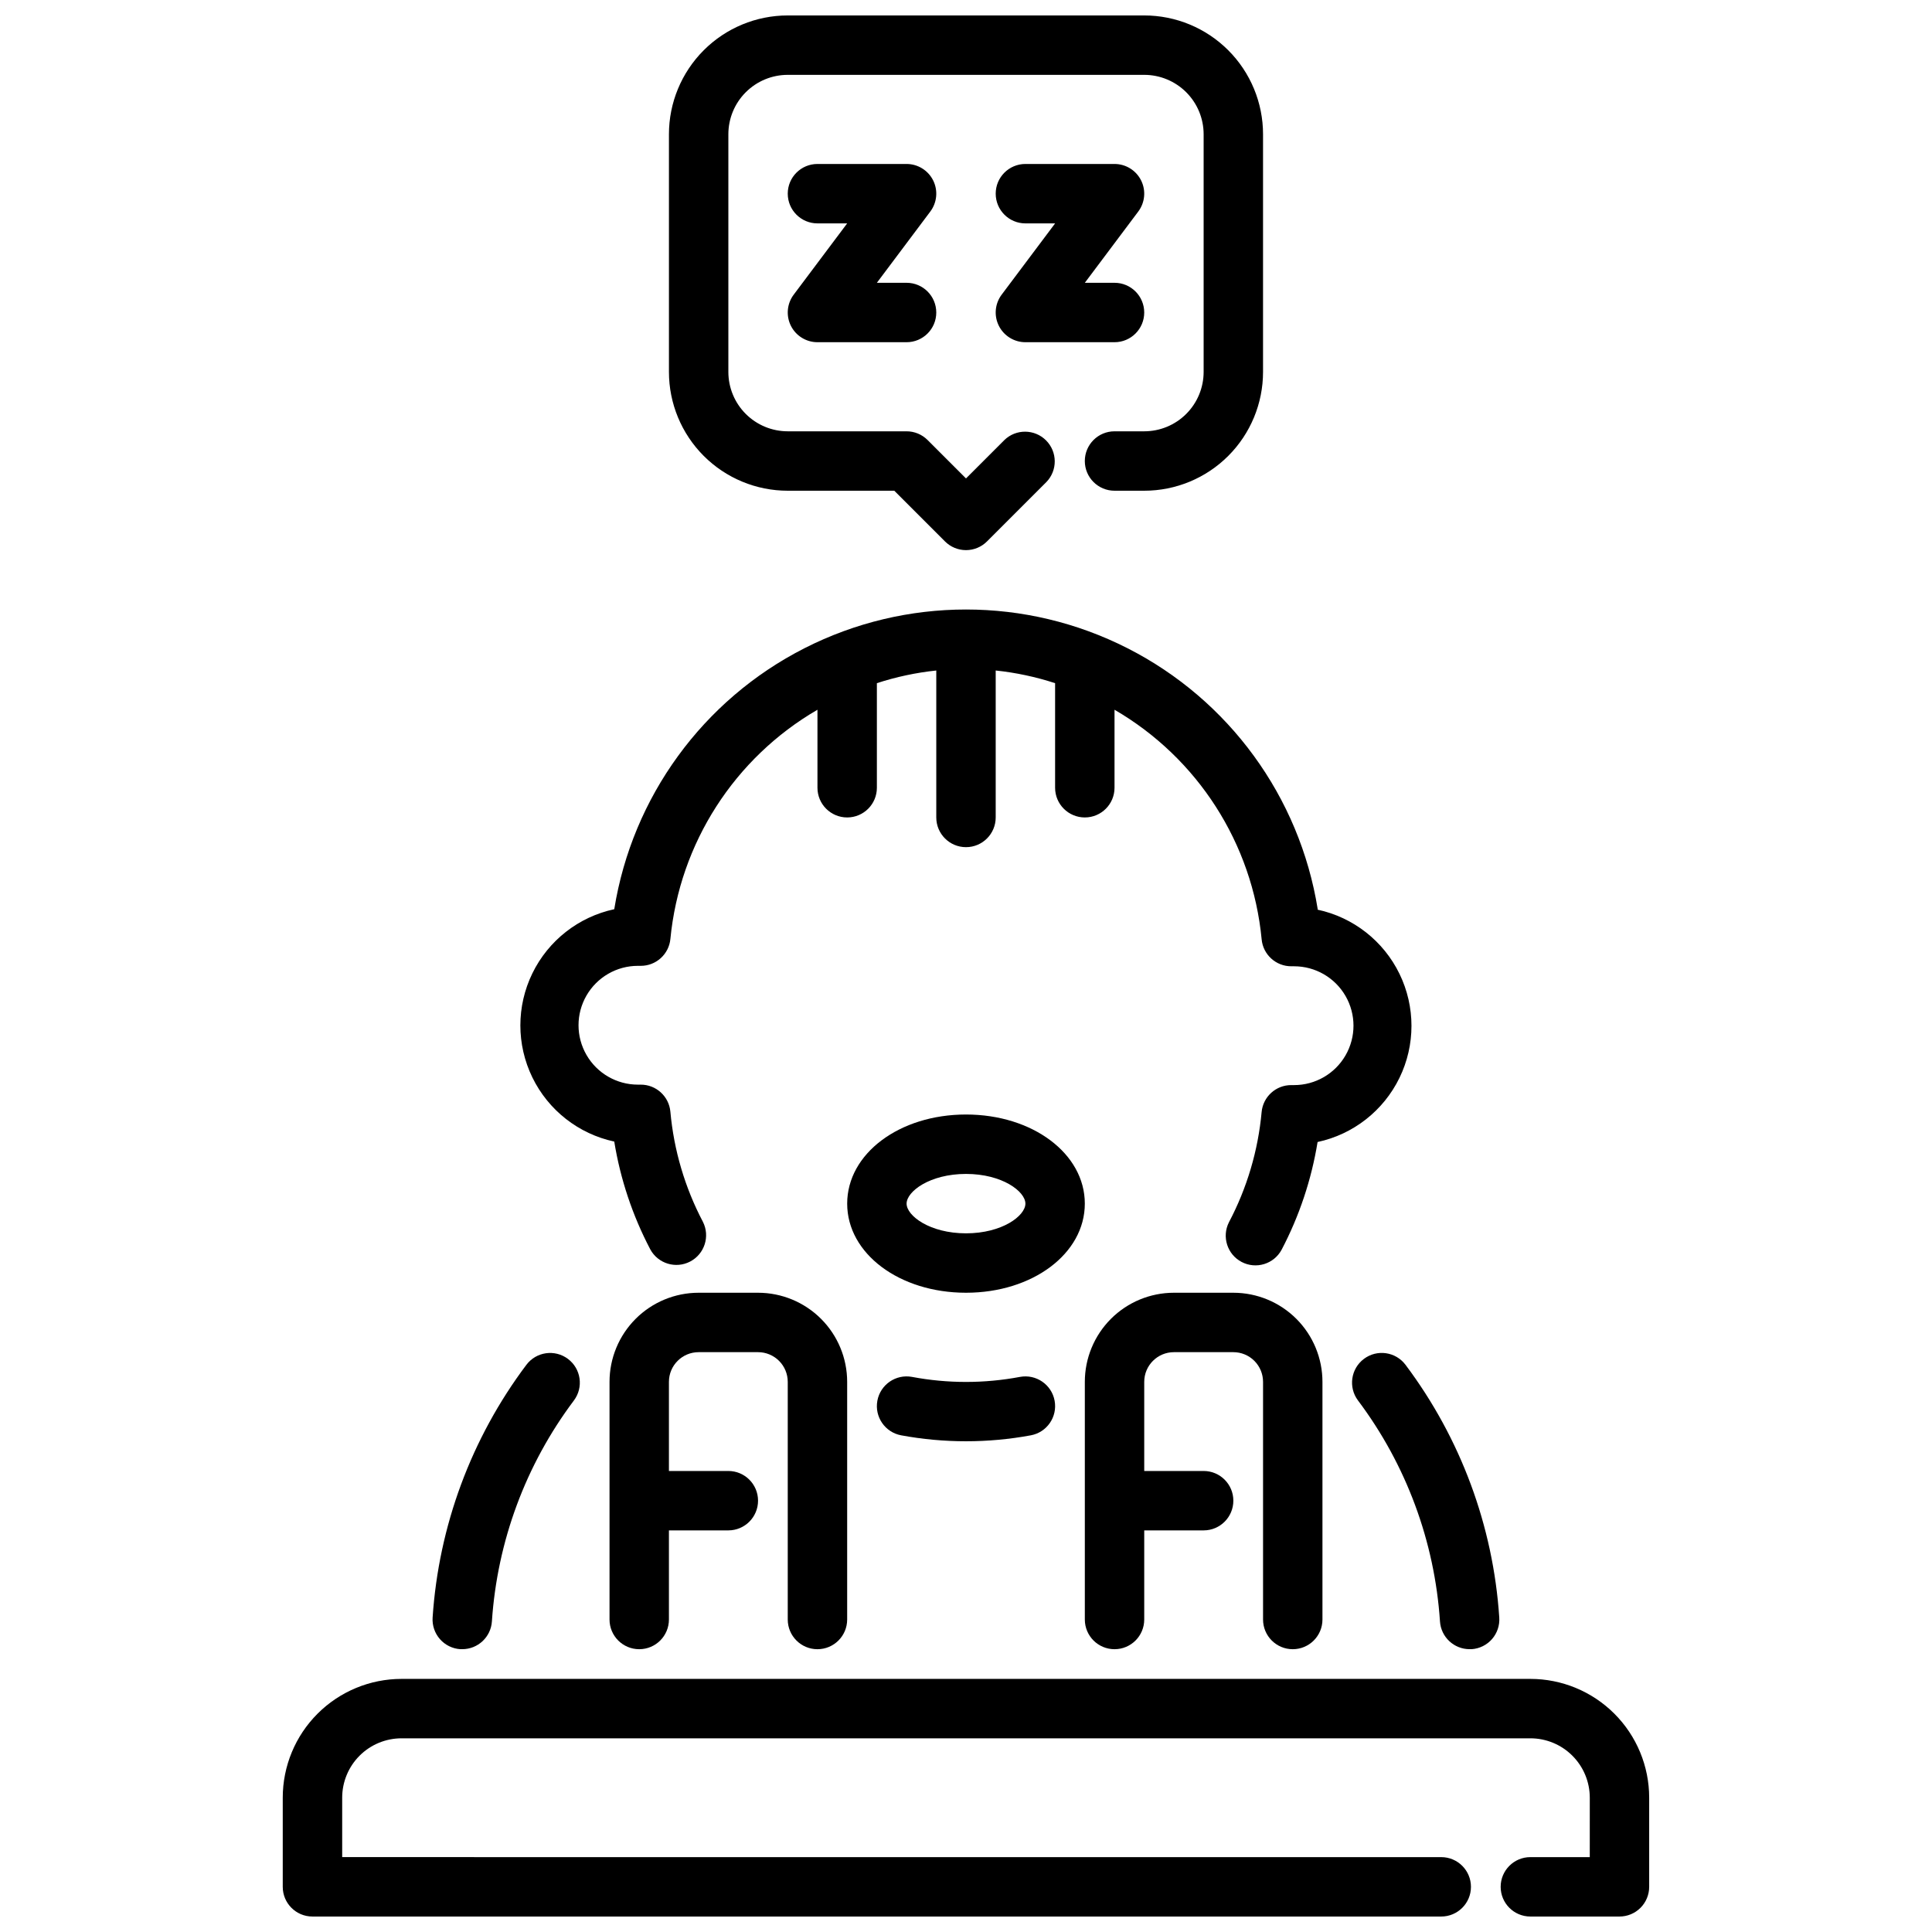
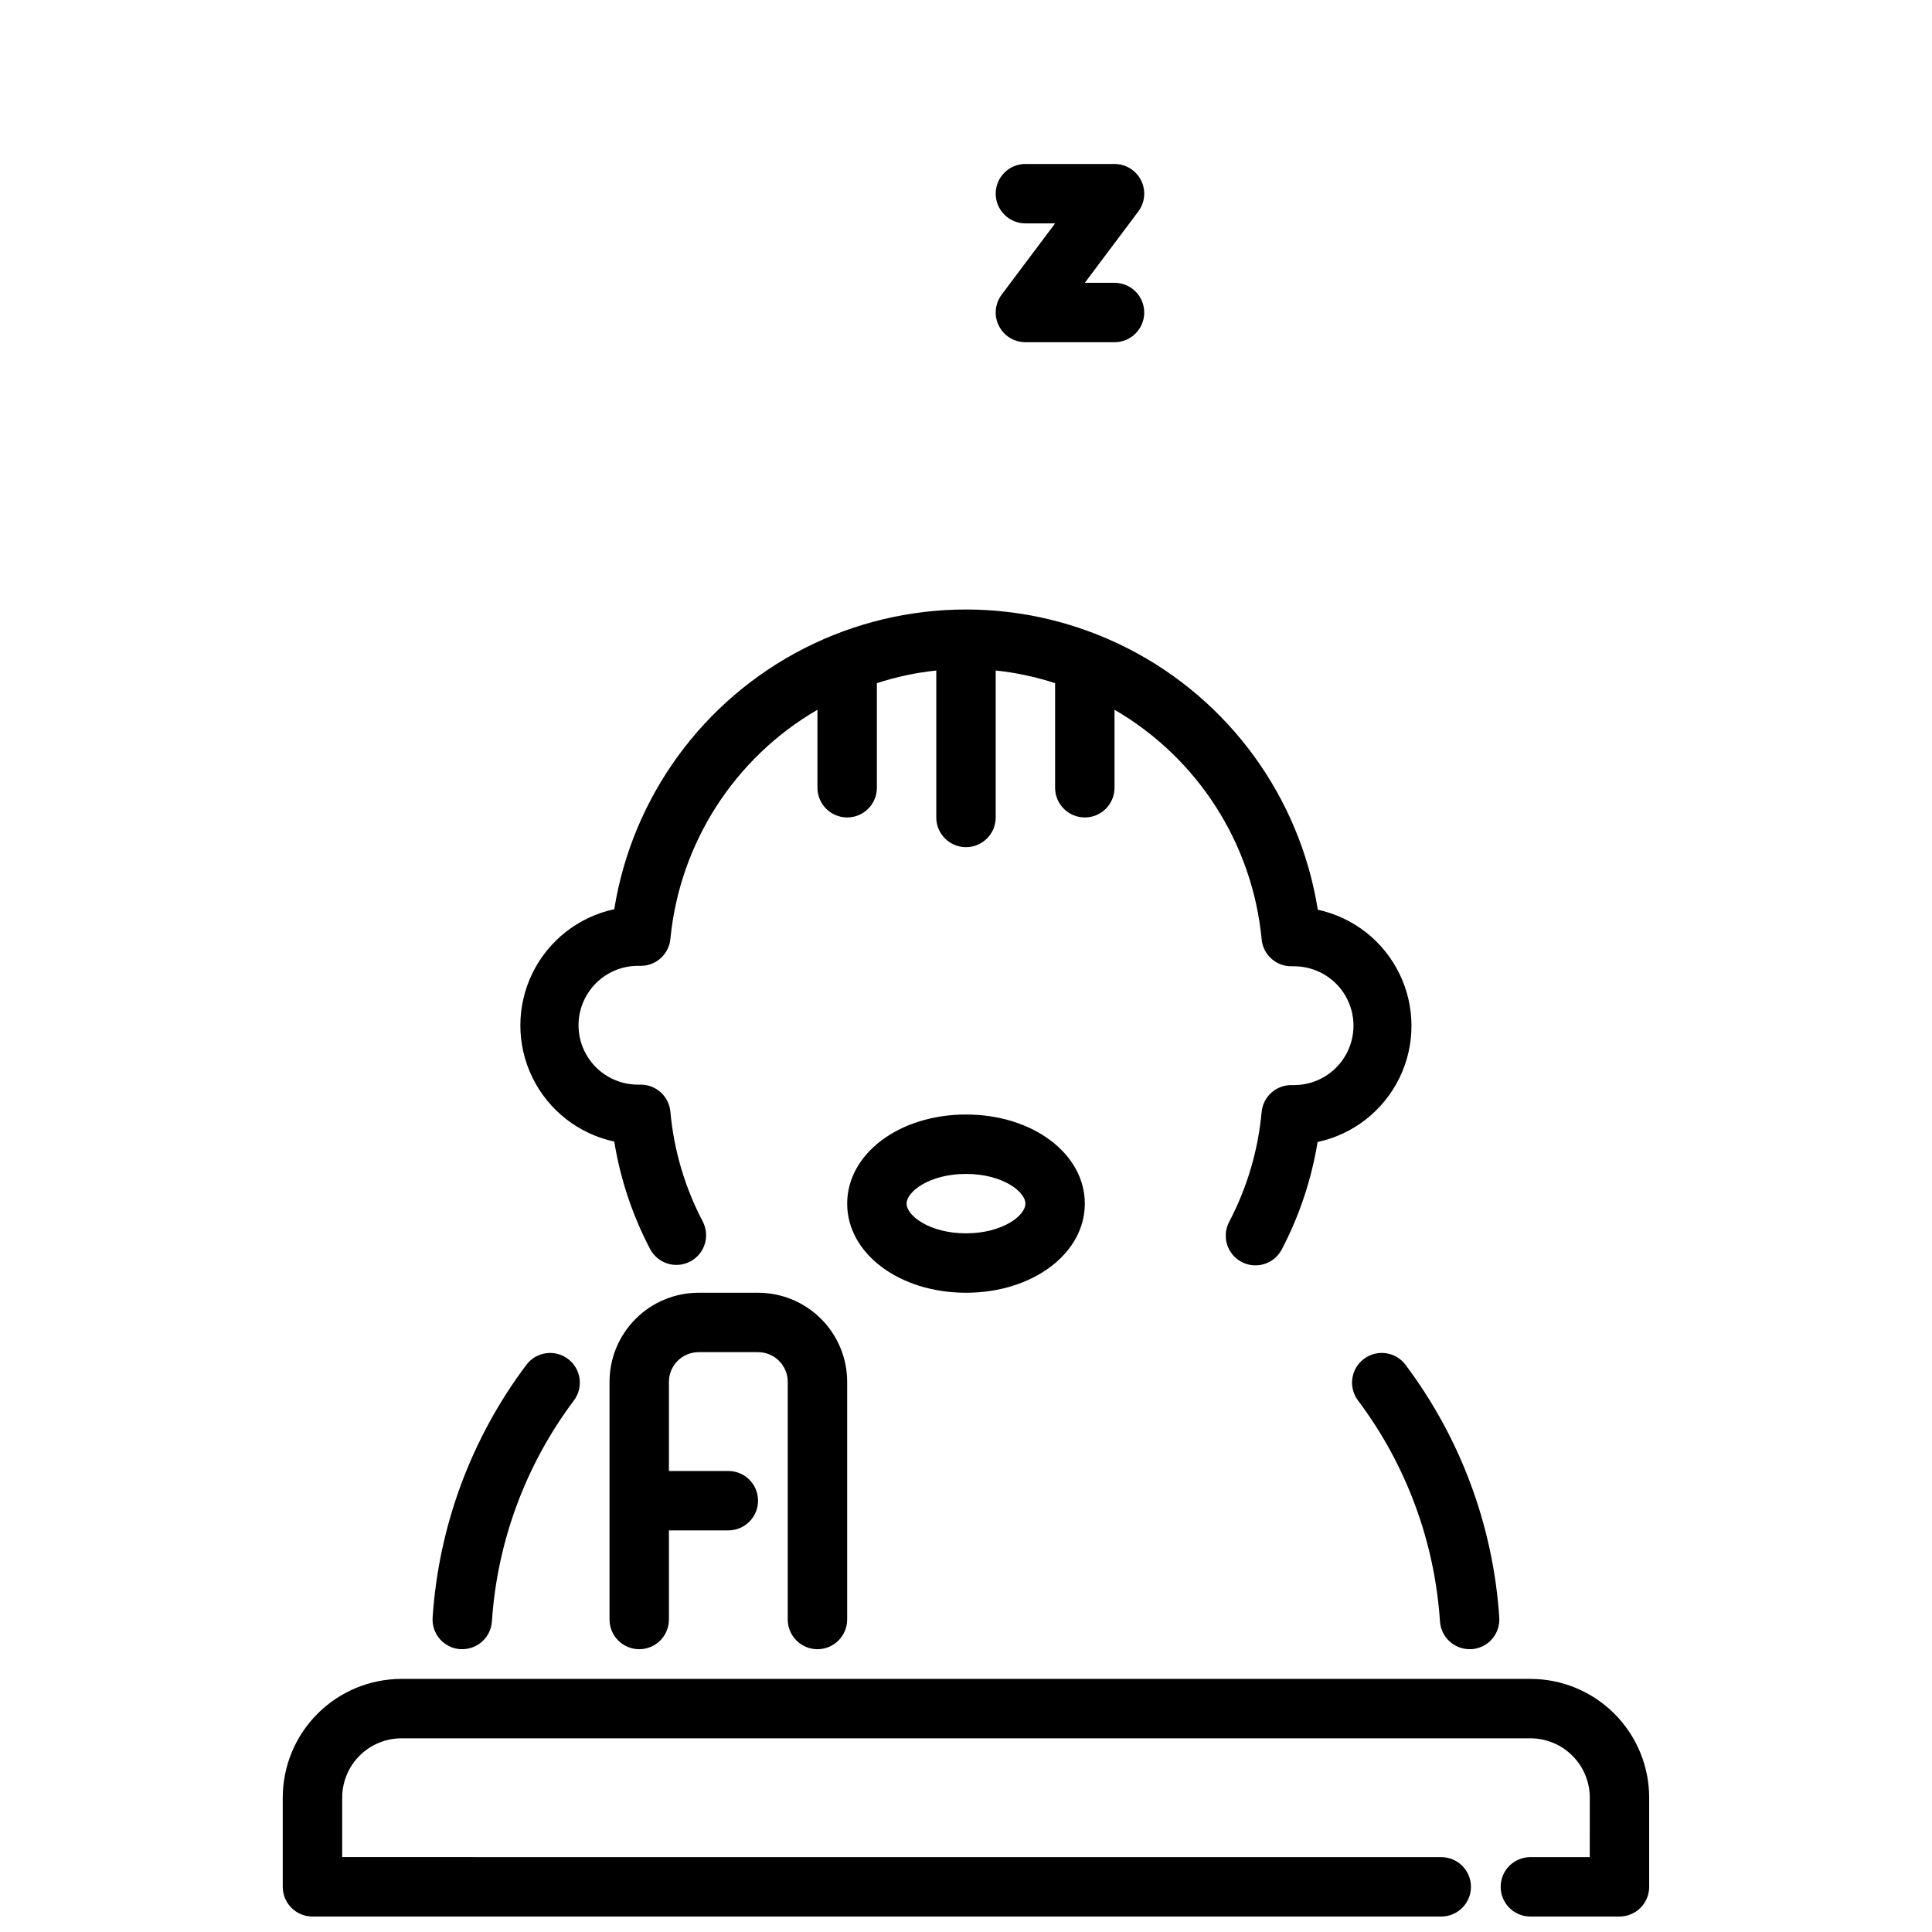
<svg xmlns="http://www.w3.org/2000/svg" width="800px" height="800px" version="1.1" viewBox="144 144 512 512">
  <defs>
    <clipPath id="b">
      <path d="m321 148.09h158v141.91h-158z" />
    </clipPath>
    <clipPath id="a">
      <path d="m218 588h364v63.902h-364z" />
    </clipPath>
  </defs>
-   <path d="m400 486.59c-17.656 0-31.488-10.375-31.488-23.617 0-13.242 13.832-23.617 31.488-23.617s31.488 10.375 31.488 23.617c0 13.242-13.832 23.617-31.488 23.617zm0-31.488c-9.613 0-15.742 4.66-15.742 7.871 0 3.211 6.133 7.871 15.742 7.871 9.613 0 15.742-4.66 15.742-7.871 0-3.211-6.133-7.871-15.742-7.871z" />
-   <path d="m384.25 234.69h-23.617c-2.981 0-5.707-1.688-7.039-4.352-1.332-2.668-1.047-5.859 0.742-8.246l14.172-18.891h-7.875c-4.348 0-7.871-3.527-7.871-7.875 0-4.348 3.523-7.871 7.871-7.871h23.617c2.981 0 5.707 1.684 7.043 4.352 1.332 2.668 1.043 5.859-0.746 8.246l-14.168 18.891h7.871c4.348 0 7.871 3.523 7.871 7.871s-3.523 7.875-7.871 7.875z" />
+   <path d="m400 486.59c-17.656 0-31.488-10.375-31.488-23.617 0-13.242 13.832-23.617 31.488-23.617s31.488 10.375 31.488 23.617c0 13.242-13.832 23.617-31.488 23.617m0-31.488c-9.613 0-15.742 4.66-15.742 7.871 0 3.211 6.133 7.871 15.742 7.871 9.613 0 15.742-4.66 15.742-7.871 0-3.211-6.133-7.871-15.742-7.871z" />
  <path d="m439.36 234.69h-23.617c-2.981 0-5.707-1.688-7.039-4.352-1.336-2.668-1.047-5.859 0.742-8.246l14.168-18.891h-7.871c-4.348 0-7.871-3.527-7.871-7.875 0-4.348 3.523-7.871 7.871-7.871h23.617c2.981 0 5.707 1.684 7.039 4.352 1.336 2.668 1.047 5.859-0.742 8.246l-14.168 18.891h7.871c4.348 0 7.871 3.523 7.871 7.871s-3.523 7.875-7.871 7.875z" />
  <g clip-path="url(#b)">
-     <path d="m400 289.79c-2.09 0-4.09-0.828-5.566-2.305l-13.438-13.438h-28.23c-8.352 0-16.359-3.316-22.266-9.223-5.902-5.906-9.223-13.914-9.223-22.266v-62.977c0-8.352 3.32-16.359 9.223-22.266 5.906-5.906 13.914-9.223 22.266-9.223h94.465c8.352 0 16.359 3.316 22.266 9.223s9.223 13.914 9.223 22.266v62.977c0 8.352-3.316 16.359-9.223 22.266s-13.914 9.223-22.266 9.223h-7.871c-4.348 0-7.871-3.523-7.871-7.871 0-4.348 3.523-7.875 7.871-7.875h7.871c4.176 0 8.18-1.656 11.133-4.609s4.613-6.957 4.613-11.133v-62.977c0-4.176-1.66-8.18-4.613-11.133s-6.957-4.613-11.133-4.613h-94.465c-4.176 0-8.18 1.66-11.133 4.613-2.953 2.953-4.609 6.957-4.609 11.133v62.977c0 4.176 1.656 8.18 4.609 11.133 2.953 2.953 6.957 4.609 11.133 4.609h31.488c2.09 0 4.09 0.832 5.566 2.309l10.18 10.18 10.18-10.18h-0.004c3.09-2.984 8-2.941 11.035 0.094 3.039 3.039 3.082 7.949 0.098 11.035l-15.746 15.746c-1.473 1.477-3.477 2.305-5.562 2.305z" />
-   </g>
+     </g>
  <g clip-path="url(#a)">
    <path d="m573.18 651.9h-23.617c-4.348 0-7.871-3.523-7.871-7.871s3.523-7.871 7.871-7.871h15.742l0.004-15.746c0-4.176-1.66-8.18-4.613-11.133s-6.957-4.609-11.133-4.609h-299.14c-4.176 0-8.18 1.656-11.133 4.609s-4.609 6.957-4.609 11.133v15.742l291.26 0.004c4.348 0 7.875 3.523 7.875 7.871s-3.527 7.871-7.875 7.871h-299.14c-4.348 0-7.871-3.523-7.871-7.871v-23.617c0-8.352 3.316-16.359 9.223-22.266 5.906-5.902 13.914-9.223 22.266-9.223h299.14c8.352 0 16.359 3.32 22.266 9.223 5.906 5.906 9.223 13.914 9.223 22.266v23.617c0 2.086-0.828 4.09-2.305 5.566-1.477 1.477-3.481 2.305-5.566 2.305z" />
  </g>
  <path d="m533.48 581.05c-4.152 0.008-7.598-3.207-7.871-7.352-1.41-21.215-8.957-41.562-21.727-58.559-2.609-3.481-1.906-8.414 1.574-11.023 3.477-2.609 8.41-1.902 11.02 1.574 14.602 19.438 23.234 42.703 24.844 66.961 0.145 2.082-0.543 4.141-1.914 5.715-1.371 1.574-3.312 2.539-5.398 2.684z" />
  <path d="m266.51 581.05h-0.527c-2.082-0.137-4.027-1.098-5.402-2.668-1.375-1.57-2.07-3.625-1.934-5.707 1.609-24.262 10.238-47.535 24.844-66.977 2.609-3.477 7.543-4.184 11.02-1.574 3.481 2.609 4.184 7.543 1.574 11.023-12.766 16.996-20.316 37.344-21.727 58.559-0.277 4.129-3.707 7.34-7.848 7.344z" />
-   <path d="m400 525.95c-5.762 0-11.512-0.527-17.18-1.574-4.273-0.789-7.098-4.898-6.309-9.172 0.793-4.277 4.898-7.102 9.176-6.312 9.457 1.781 19.164 1.781 28.621 0 4.277-0.789 8.387 2.035 9.176 6.312 0.793 4.273-2.035 8.383-6.309 9.172-5.668 1.047-11.414 1.574-17.176 1.574z" />
  <path d="m493.21 384.95c-4.789-29.785-23.523-55.492-50.418-69.168-26.891-13.676-58.699-13.676-85.59 0-26.895 13.676-45.629 39.383-50.418 69.168-9.461 2.031-17.465 8.301-21.703 17.004s-4.238 18.867 0 27.57 12.242 14.973 21.703 17.004c1.621 9.969 4.844 19.613 9.543 28.559 2.047 3.789 6.758 5.231 10.574 3.234 3.816-1.996 5.32-6.688 3.375-10.531-4.769-9.066-7.699-18.98-8.621-29.184-0.367-4.066-3.785-7.18-7.871-7.164h-0.723-0.004c-5.625 0-10.82-3-13.633-7.871-2.812-4.871-2.812-10.871 0-15.742 2.812-4.871 8.008-7.871 13.633-7.871h0.73 0.004c4.086 0.016 7.504-3.098 7.871-7.164 2.461-25.328 16.969-47.926 38.973-60.703v20.672c0 4.348 3.527 7.871 7.875 7.871 4.348 0 7.871-3.523 7.871-7.871v-27.715c5.117-1.668 10.395-2.793 15.742-3.356v38.941c0 4.348 3.527 7.875 7.875 7.875s7.871-3.527 7.871-7.875v-38.941c5.352 0.562 10.629 1.688 15.742 3.356v27.715c0 4.348 3.527 7.871 7.875 7.871 4.348 0 7.871-3.523 7.871-7.871v-20.672c22.043 12.801 36.562 35.445 38.988 60.82 0.367 4.07 3.789 7.18 7.875 7.164h0.723c5.625 0 10.82 3 13.633 7.871 2.812 4.871 2.812 10.871 0 15.742-2.812 4.875-8.008 7.875-13.633 7.875h-0.73c-4.086-0.02-7.508 3.094-7.875 7.164-0.934 10.203-3.875 20.117-8.656 29.18-1.949 3.844-0.445 8.535 3.371 10.531 3.816 2 8.531 0.555 10.578-3.234 4.695-8.941 7.918-18.586 9.539-28.559 9.465-2.031 17.469-8.301 21.703-17.004 4.238-8.699 4.238-18.867 0-27.57-4.234-8.699-12.238-14.973-21.703-17z" />
  <path d="m344.89 486.59h-15.746c-6.262 0-12.27 2.488-16.695 6.918-4.43 4.43-6.918 10.438-6.918 16.699v62.977c0 4.348 3.523 7.871 7.871 7.871s7.871-3.523 7.871-7.871v-23.617h15.746c4.348 0 7.871-3.523 7.871-7.871 0-4.348-3.523-7.871-7.871-7.871h-15.746v-23.617c0-4.348 3.523-7.871 7.871-7.871h15.746c2.086 0 4.09 0.828 5.566 2.305 1.477 1.477 2.305 3.477 2.305 5.566v62.977c0 4.348 3.523 7.871 7.871 7.871 4.348 0 7.875-3.523 7.875-7.871v-62.977c0-6.262-2.488-12.27-6.918-16.699-4.43-4.43-10.438-6.918-16.699-6.918z" />
-   <path d="m470.85 486.59h-15.746c-6.262 0-12.27 2.488-16.699 6.918-4.426 4.43-6.914 10.438-6.914 16.699v62.977c0 4.348 3.523 7.871 7.871 7.871s7.871-3.523 7.871-7.871v-23.617h15.746c4.348 0 7.871-3.523 7.871-7.871 0-4.348-3.523-7.871-7.871-7.871h-15.746v-23.617c0-4.348 3.523-7.871 7.871-7.871h15.746c2.086 0 4.09 0.828 5.566 2.305 1.477 1.477 2.305 3.477 2.305 5.566v62.977c0 4.348 3.523 7.871 7.871 7.871s7.871-3.523 7.871-7.871v-62.977c0-6.262-2.484-12.27-6.914-16.699-4.43-4.43-10.438-6.918-16.699-6.918z" />
</svg>